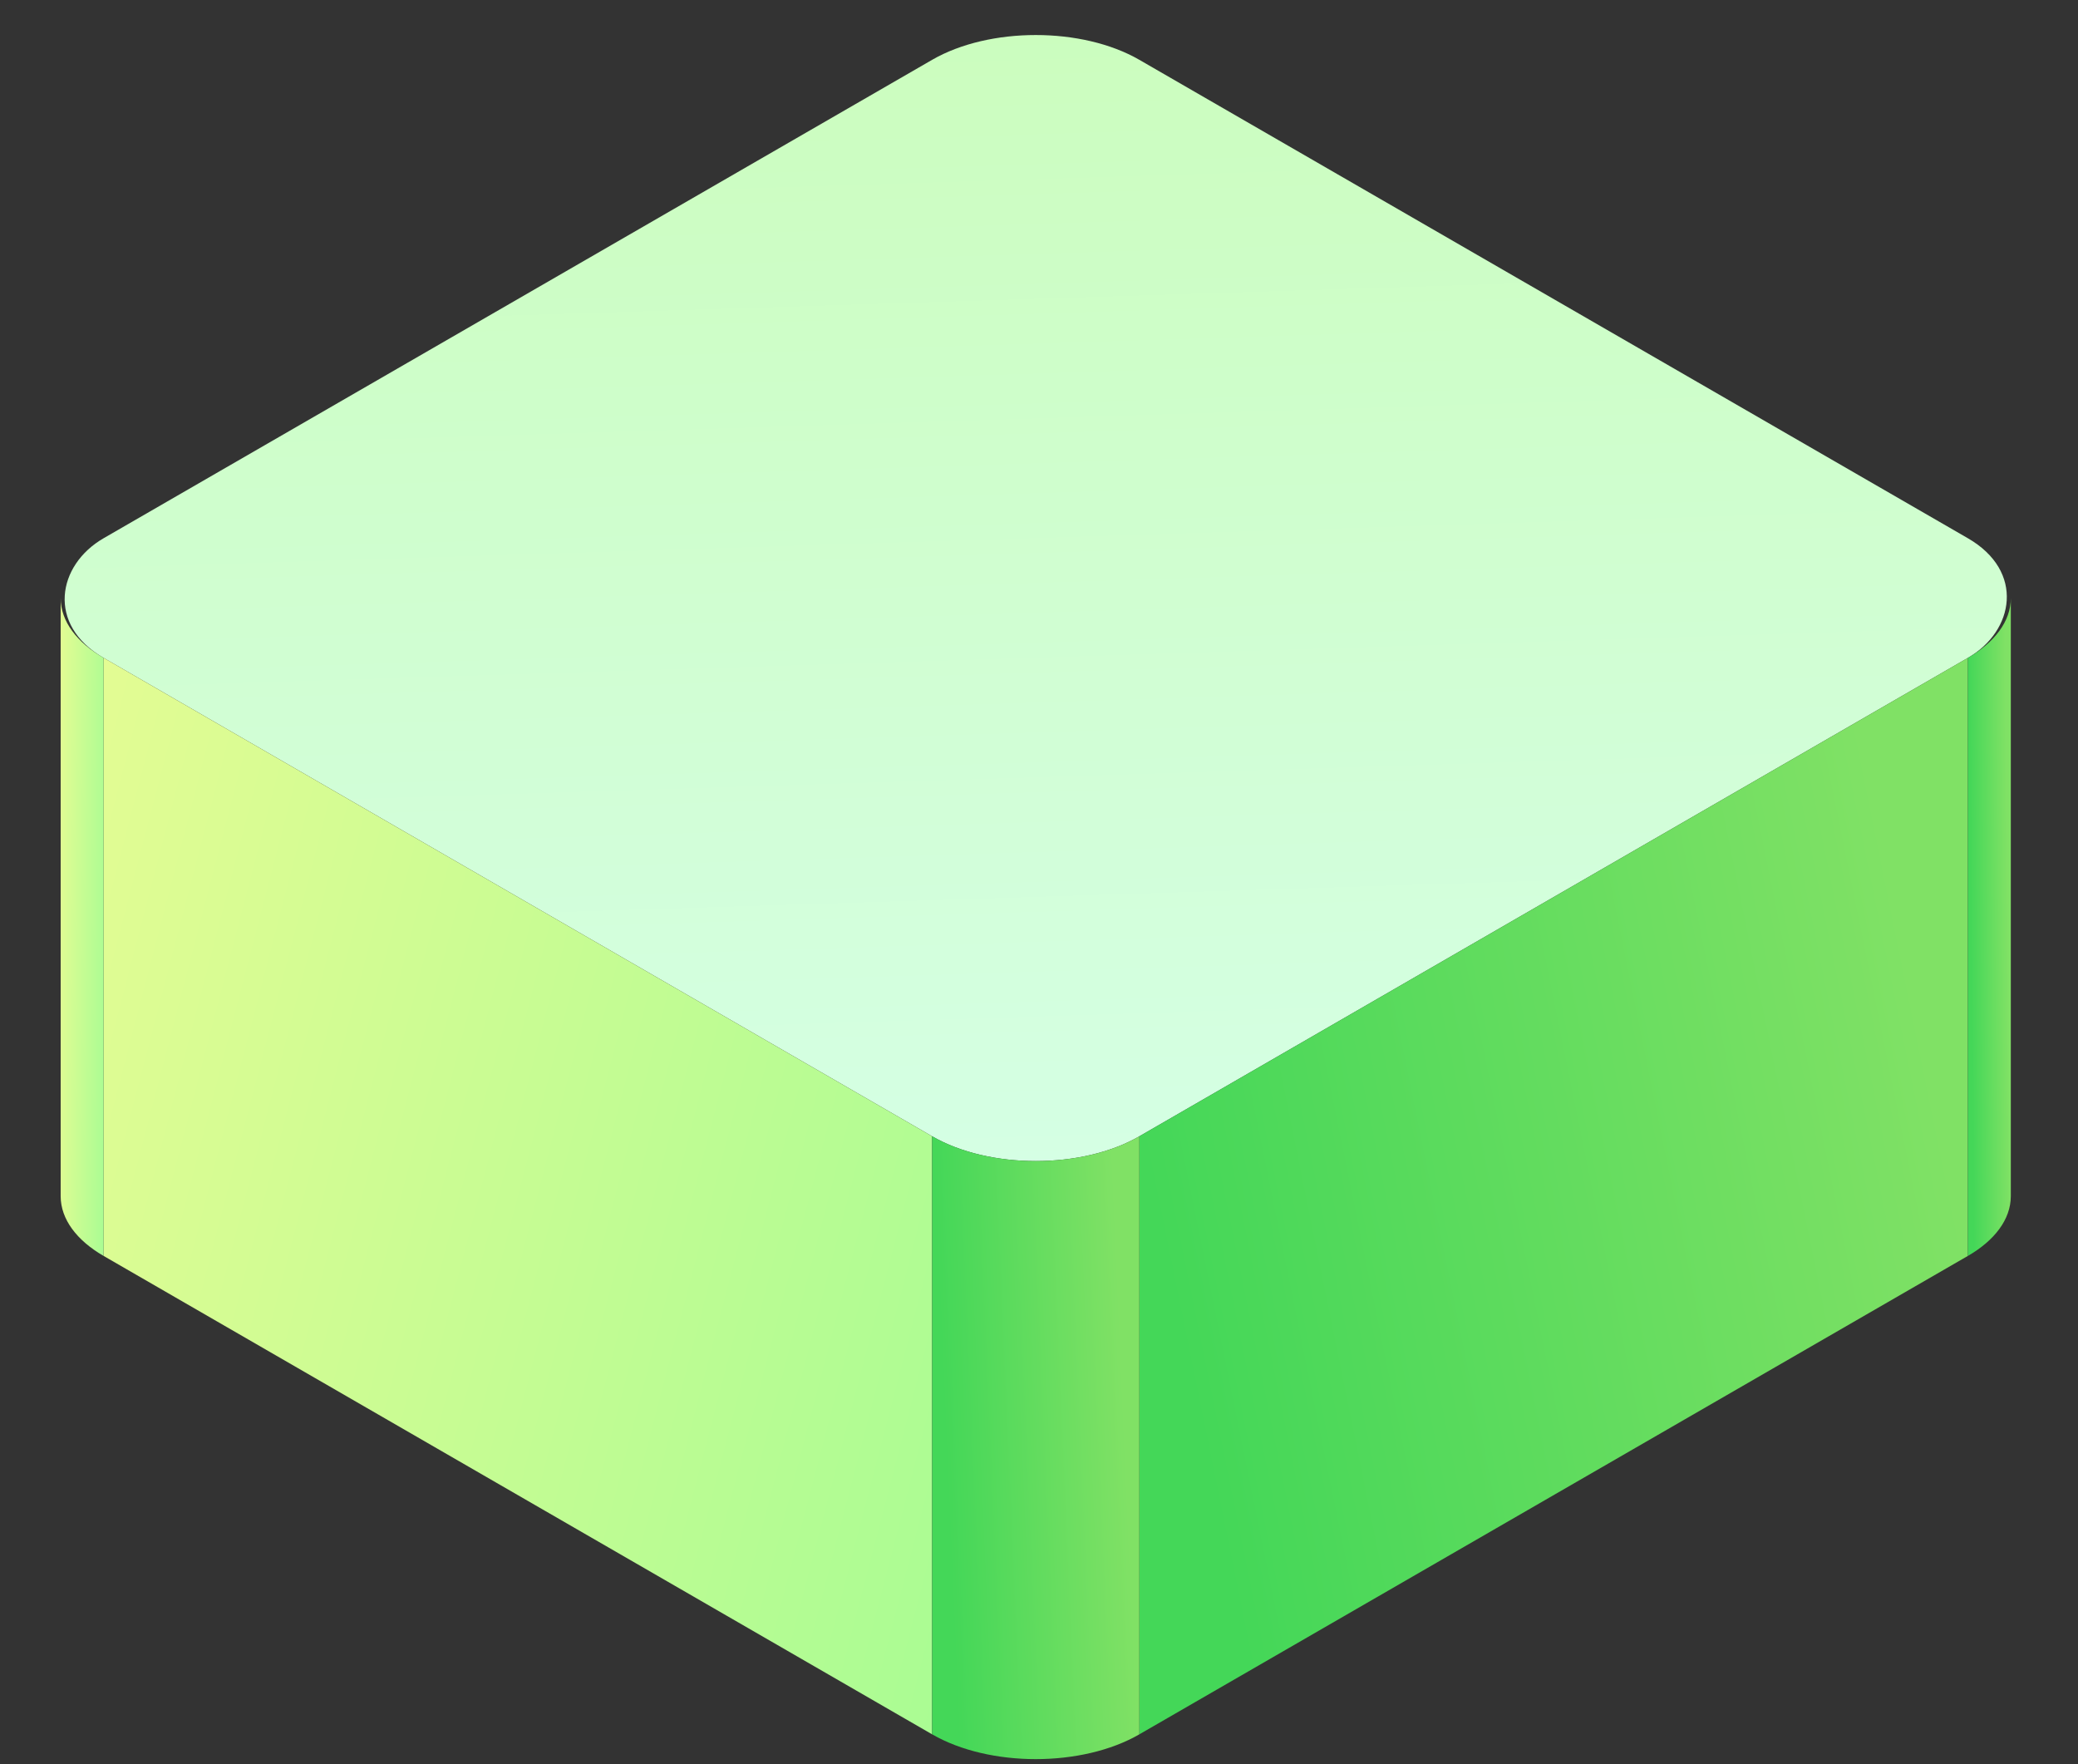
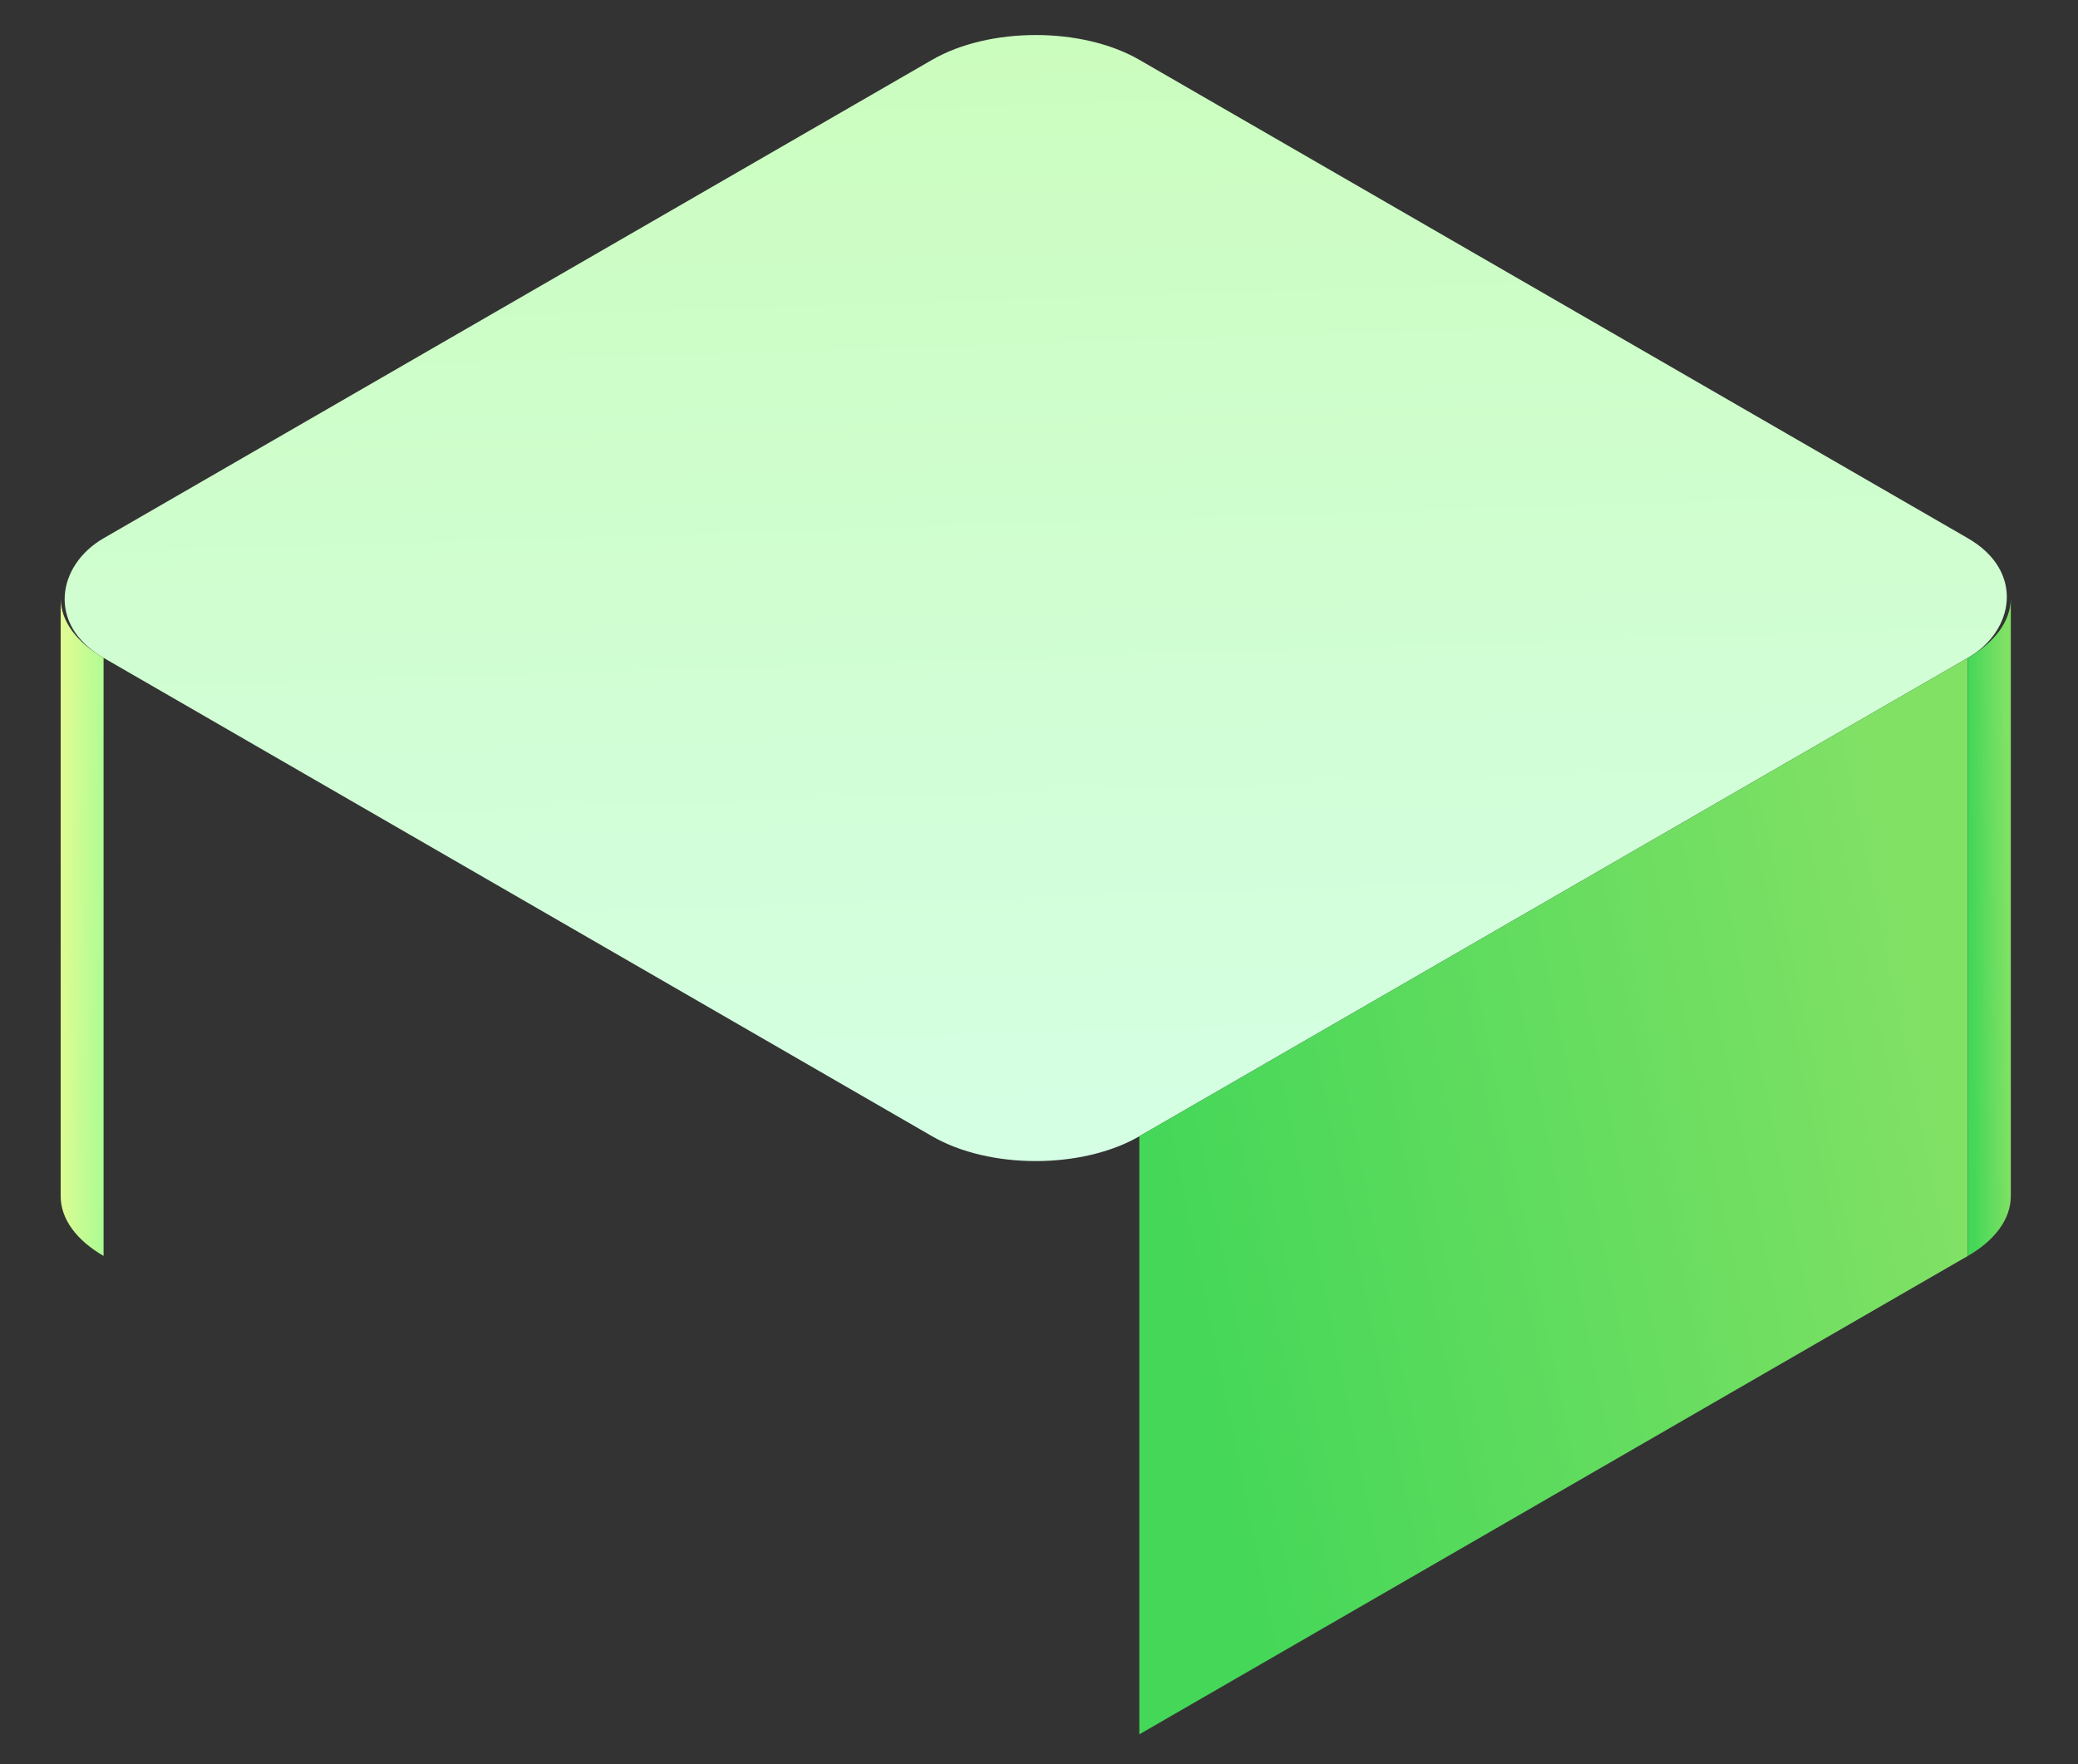
<svg xmlns="http://www.w3.org/2000/svg" width="139" height="118" viewBox="0 0 139 118" fill="none">
  <rect x="0" y="0" width="139" height="118" fill="#333333" stroke="none" />
  <rect width="80" height="80" rx="8" transform="matrix(0.866 0.5 -0.866 0.5 69.282 0)" fill="url(#paint0_linear_749_15017)" />
-   <rect width="64" height="40" transform="matrix(0.866 0.5 0 1 6.928 44)" fill="url(#paint1_linear_749_15017)" />
  <rect width="64" height="40" transform="matrix(0.866 -0.5 0 1 76.21 76)" fill="url(#paint2_linear_749_15017)" />
-   <path d="M4.058 40C4.058 41.562 5.155 42.976 6.928 44V84C5.155 82.976 4.058 81.562 4.058 80V40Z" fill="url(#paint3_linear_749_15017)" />
-   <path d="M62.354 76C66.18 78.209 72.384 78.209 76.21 76V116C72.384 118.209 66.18 118.209 62.354 116V76Z" fill="url(#paint4_linear_749_15017)" />
+   <path d="M4.058 40C4.058 41.562 5.155 42.976 6.928 44V84C5.155 82.976 4.058 81.562 4.058 80V40" fill="url(#paint3_linear_749_15017)" />
  <path d="M134.506 40C134.506 41.562 133.409 42.976 131.636 44V84C133.409 82.976 134.506 81.562 134.506 80V40Z" fill="url(#paint5_linear_749_15017)" />
  <defs>
    <linearGradient id="paint0_linear_749_15017" x1="79.969" y1="80.02" x2="-4.199" y2="4.65" gradientUnits="userSpaceOnUse">
      <stop stop-color="#D5FFE5" />
      <stop offset="1" stop-color="#CBFDBD" />
    </linearGradient>
    <linearGradient id="paint1_linear_749_15017" x1="0" y1="0" x2="69.693" y2="18.206" gradientUnits="userSpaceOnUse">
      <stop stop-color="#E3FC93" />
      <stop offset="1" stop-color="#AAFC93" />
    </linearGradient>
    <linearGradient id="paint2_linear_749_15017" x1="-1.96037e-05" y1="-0.037" x2="53.221" y2="-11.208" gradientUnits="userSpaceOnUse">
      <stop stop-color="#44D758" />
      <stop offset="1" stop-color="#80E165" />
    </linearGradient>
    <linearGradient id="paint3_linear_749_15017" x1="4.058" y1="40" x2="7.396" y2="40.035" gradientUnits="userSpaceOnUse">
      <stop stop-color="#E3FC93" />
      <stop offset="1" stop-color="#AAFC93" />
    </linearGradient>
    <linearGradient id="paint4_linear_749_15017" x1="62.354" y1="75.962" x2="74.361" y2="75.438" gradientUnits="userSpaceOnUse">
      <stop stop-color="#44D758" />
      <stop offset="1" stop-color="#80E165" />
    </linearGradient>
    <linearGradient id="paint5_linear_749_15017" x1="131.636" y1="39.96" x2="134.127" y2="39.938" gradientUnits="userSpaceOnUse">
      <stop stop-color="#44D758" />
      <stop offset="1" stop-color="#80E165" />
    </linearGradient>
  </defs>
</svg>